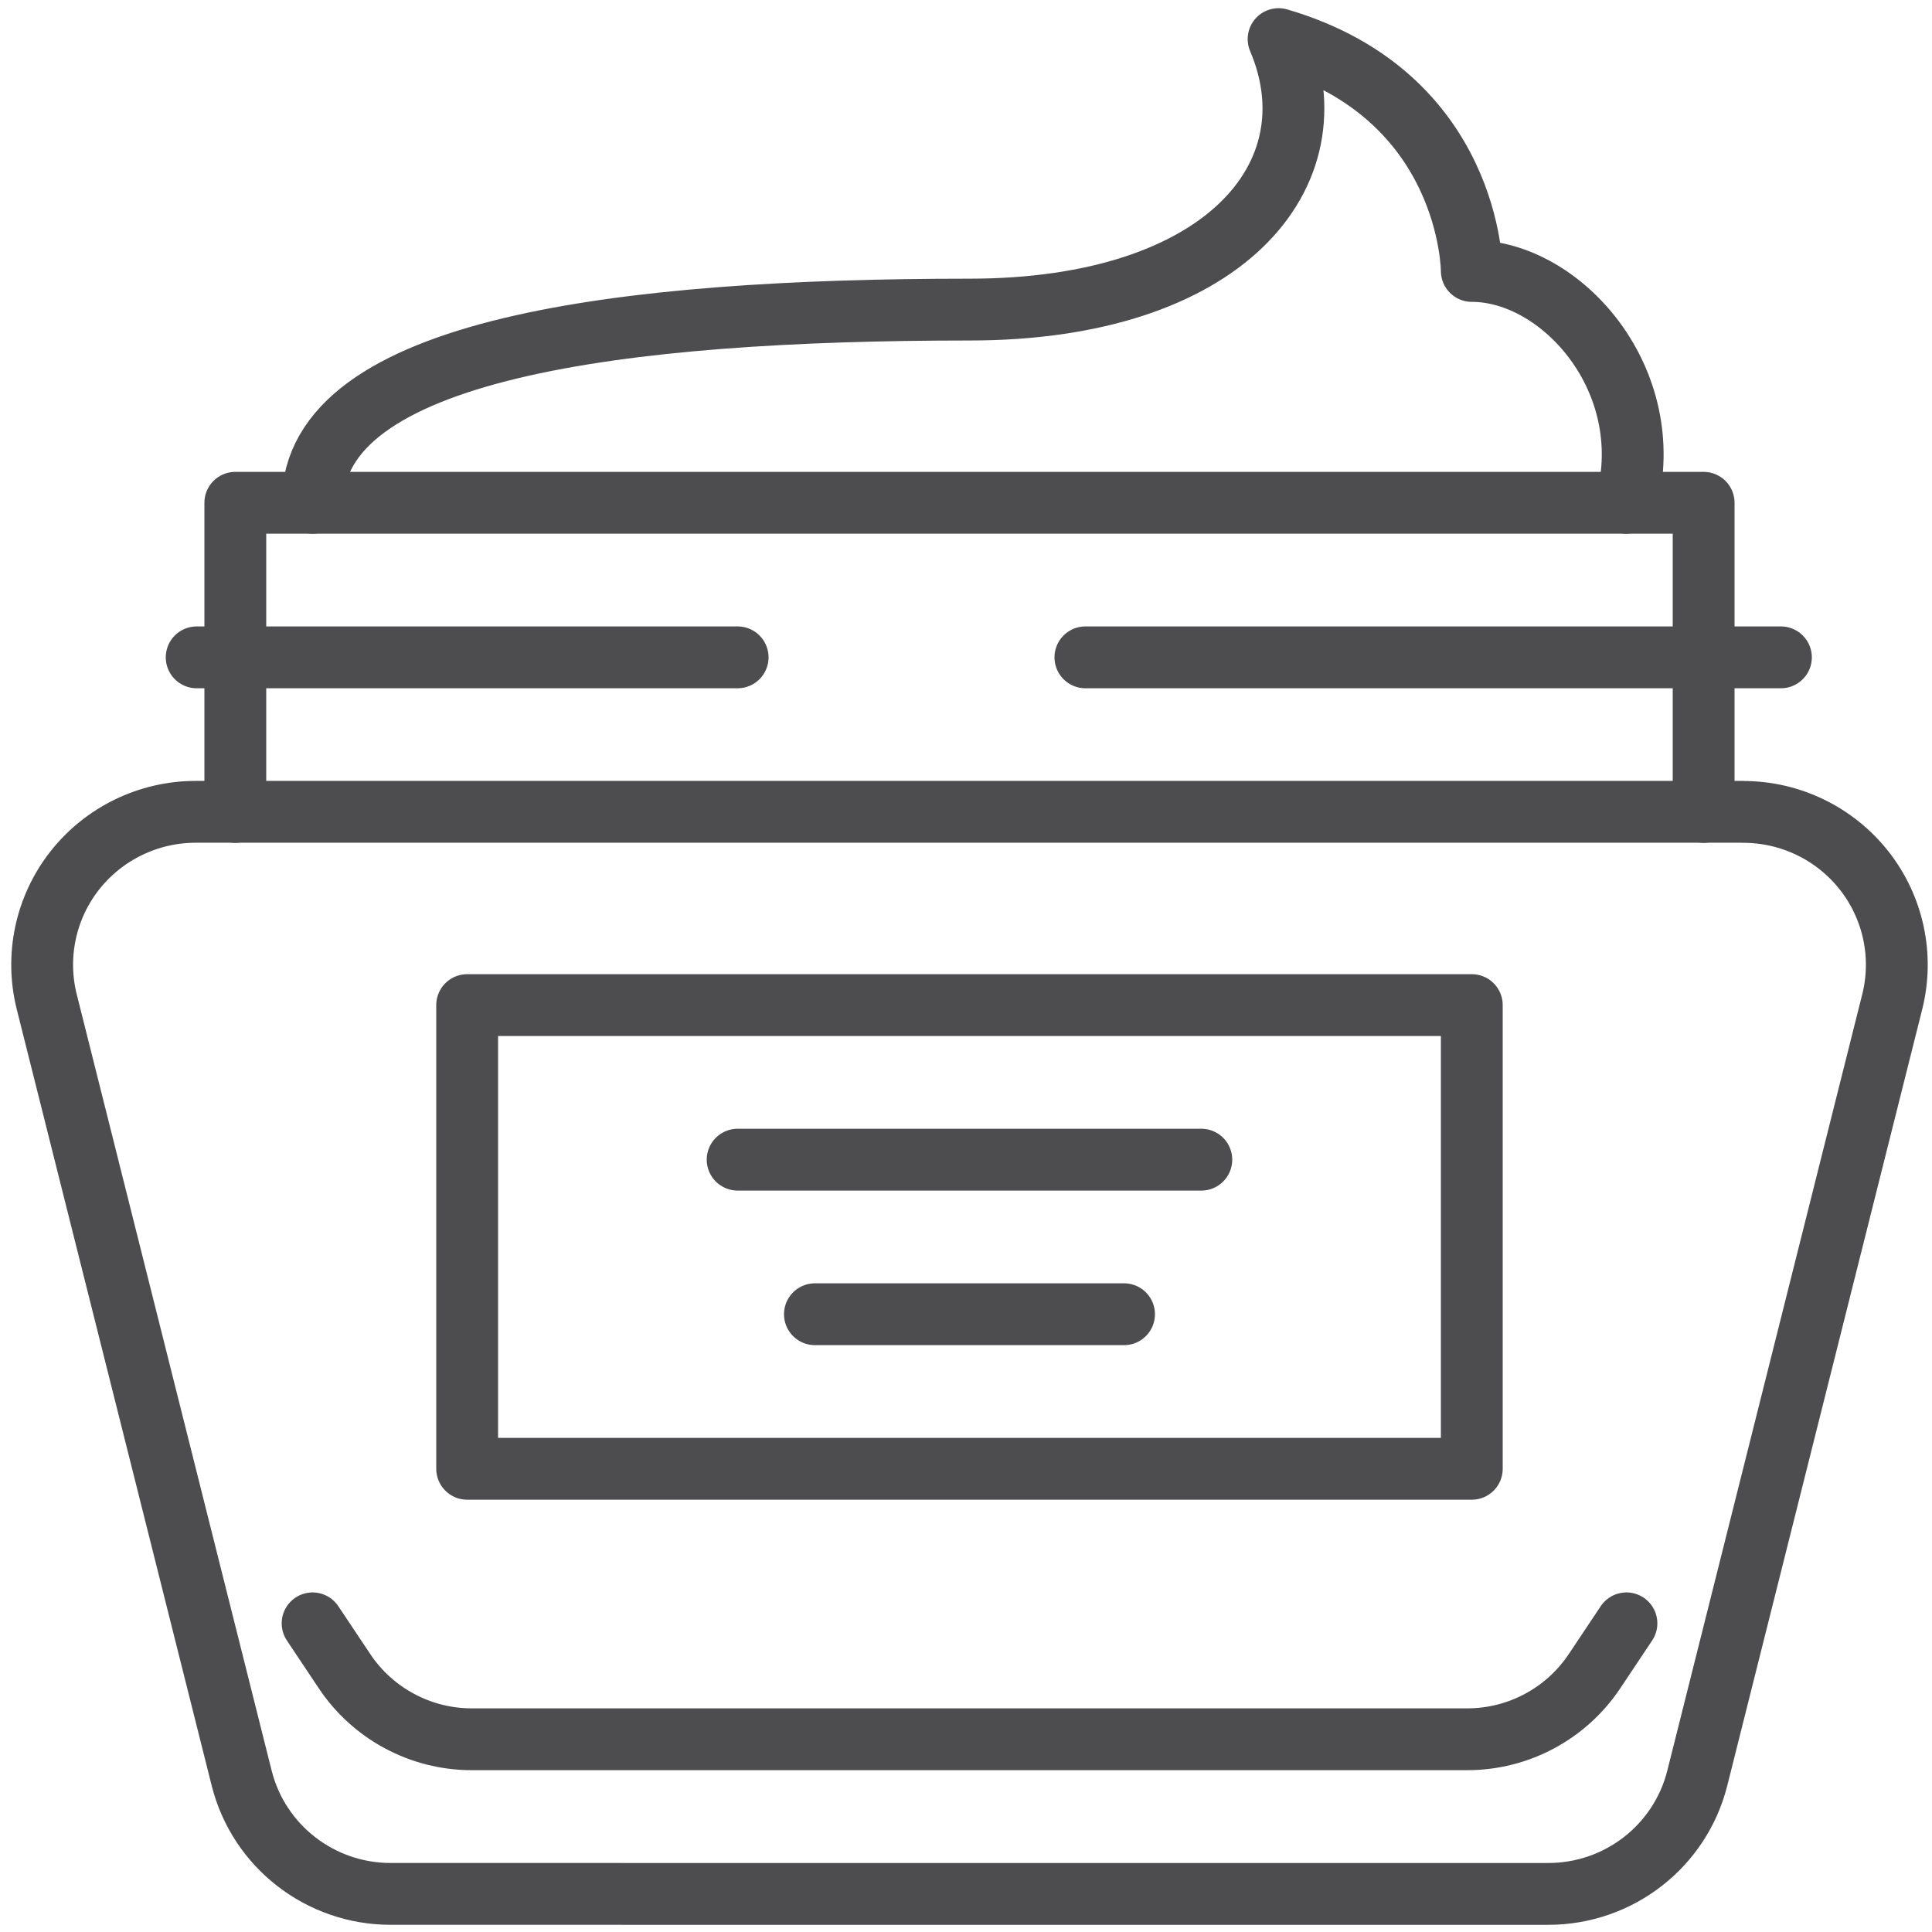
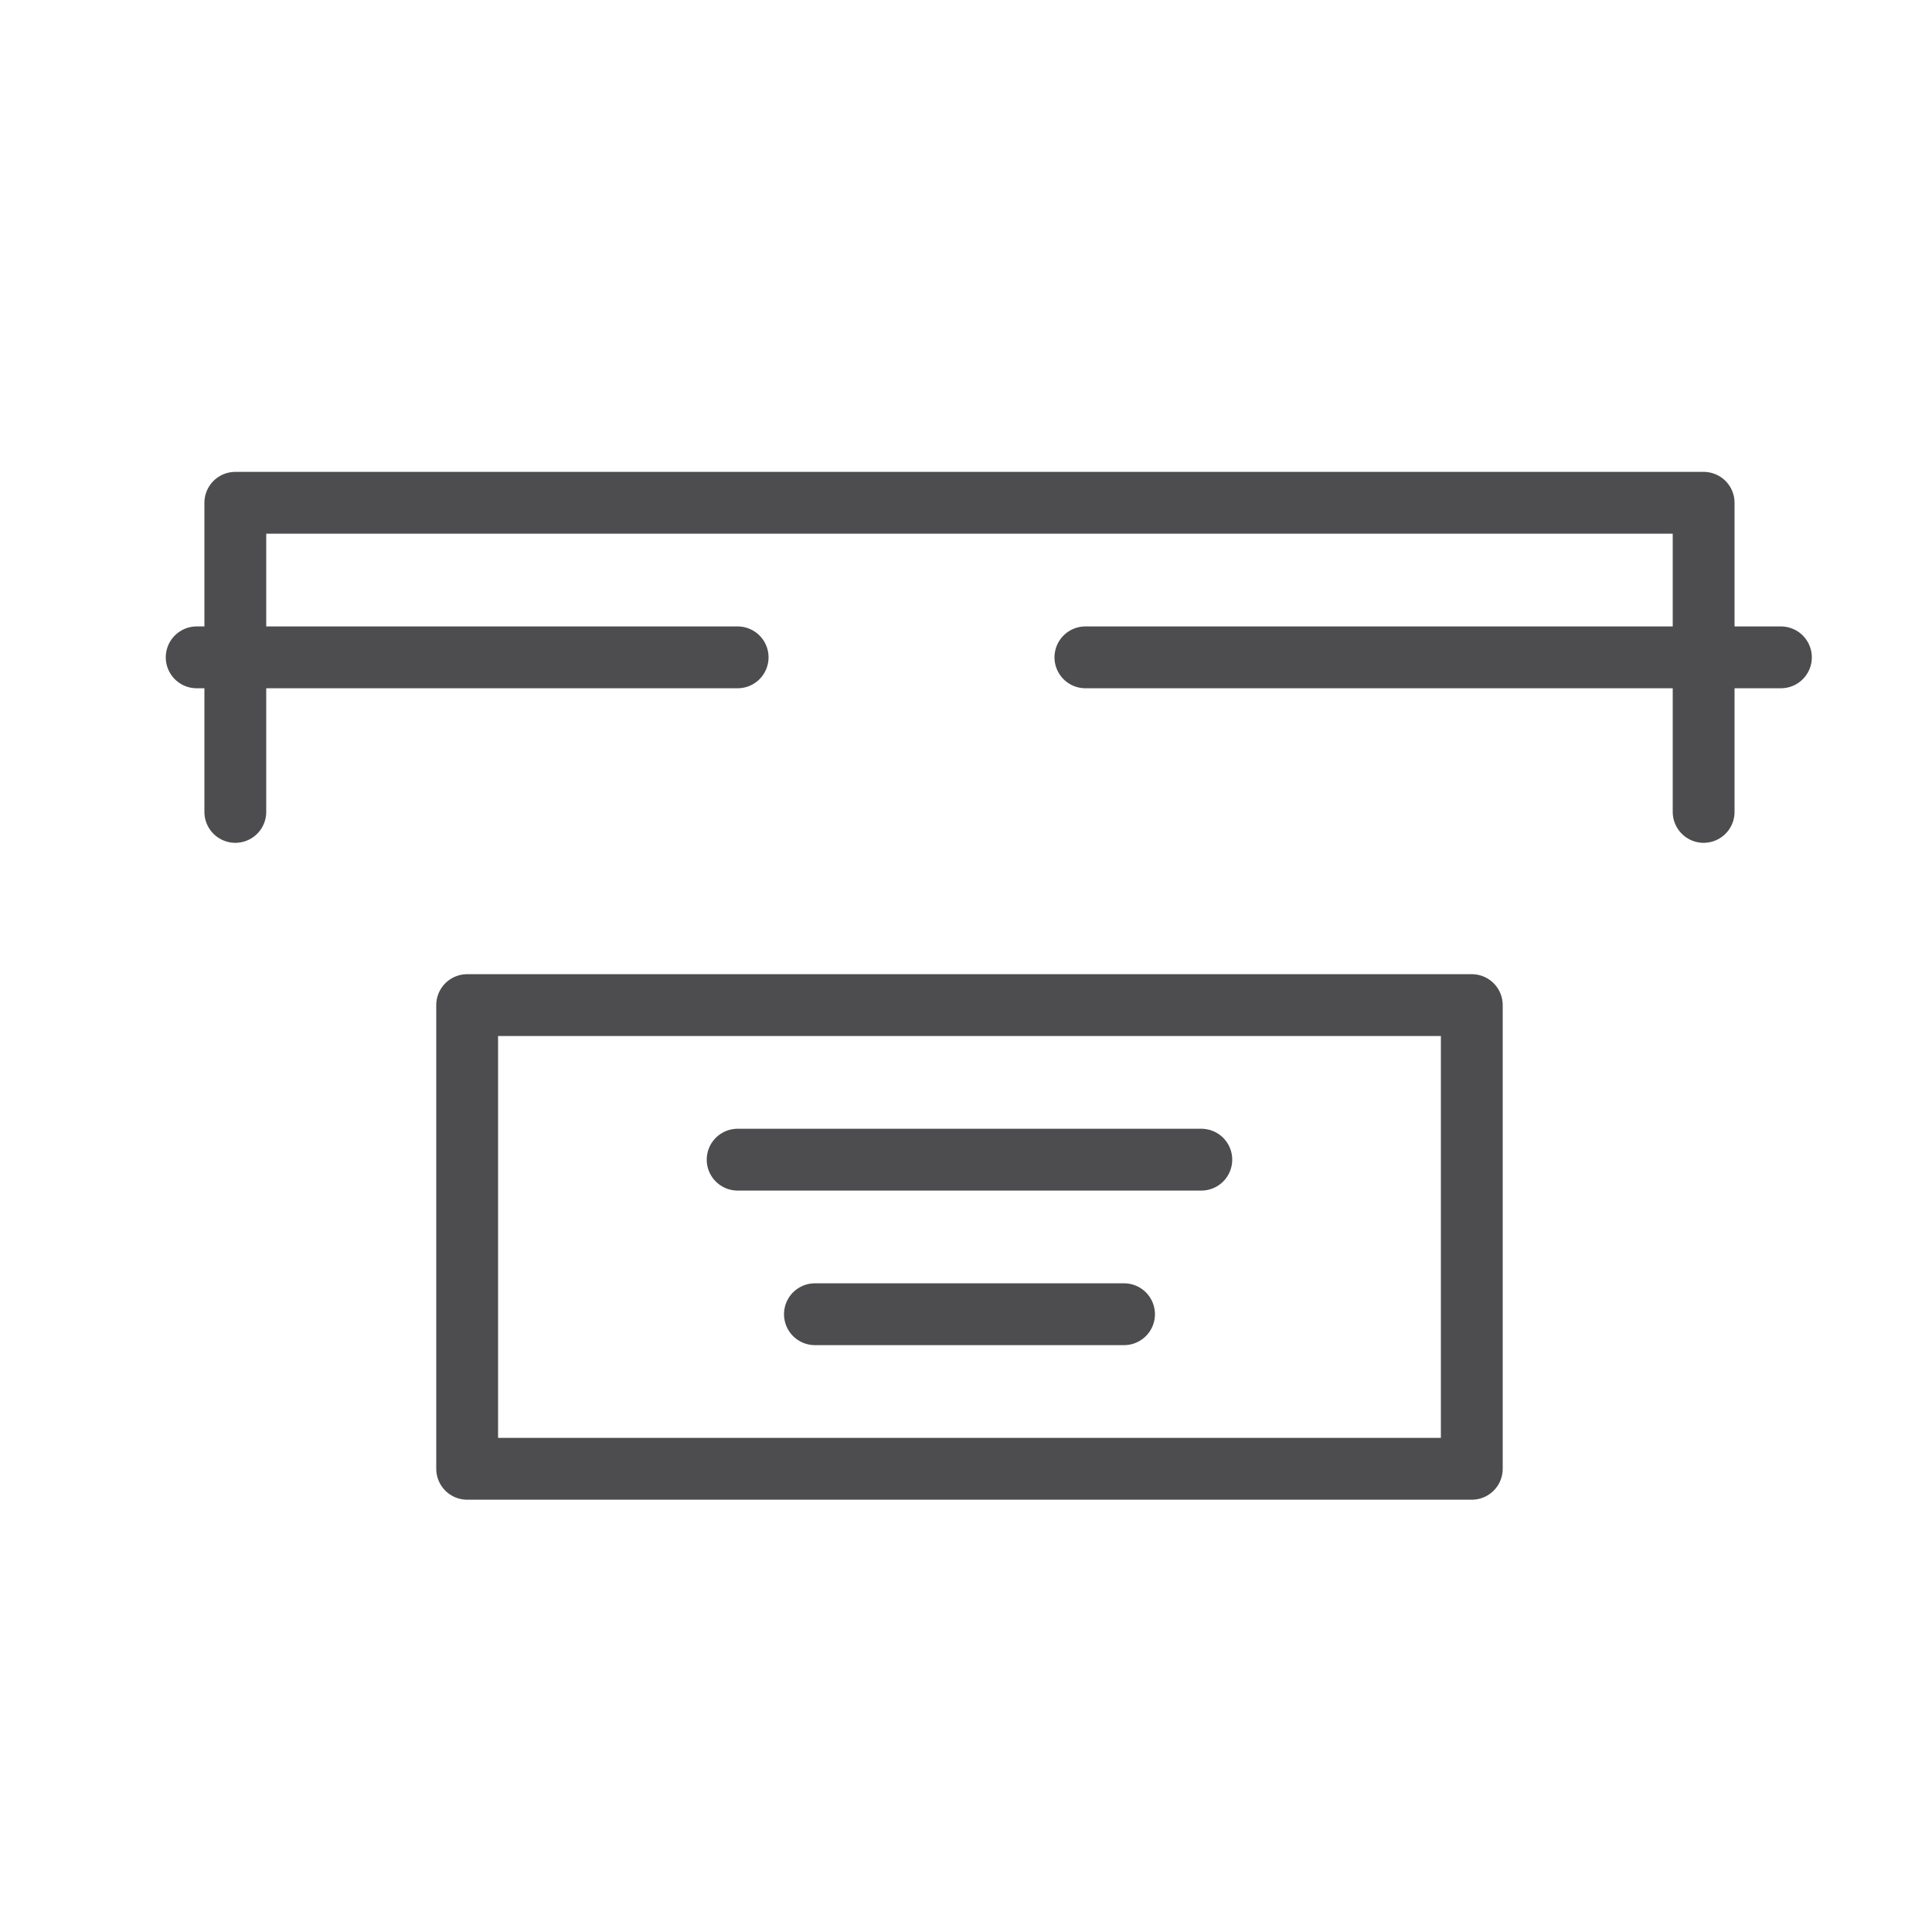
<svg xmlns="http://www.w3.org/2000/svg" version="1.1" id="Layer_1" x="0px" y="0px" viewBox="0 0 250 250" style="enable-background:new 0 0 250 250;" xml:space="preserve">
  <style type="text/css">
	.st0{fill:#FFFFFF;}
	.st1{fill:none;stroke:#4D4D4F;stroke-width:8;stroke-linecap:round;stroke-linejoin:round;stroke-miterlimit:10;}
</style>
-   <line class="st0" x1="2385.45" y1="465.06" x2="-2614.55" y2="465.06" />
  <g>
    <rect x="60.45" y="130.06" class="st1" width="130" height="60" />
    <line class="st1" x1="155.45" y1="150.06" x2="95.45" y2="150.06" />
    <line class="st1" x1="145.45" y1="170.06" x2="105.45" y2="170.06" />
-     <path class="st1" d="M225.58,105.06c6.12,0,11.89,2.81,15.66,7.61c3.76,4.8,5.1,11.06,3.61,16.98l-25.22,100.43   c-2.21,8.81-10.16,14.99-19.28,14.99H50.55c-9.12,0-17.07-6.18-19.28-14.99L6.05,129.64c-1.48-5.91-0.16-12.17,3.61-16.98   c3.77-4.8,9.55-7.61,15.66-7.61H225.58z" />
-     <path class="st1" d="M40.45,210.06l4.13,6.19c3.67,5.5,9.85,8.81,16.46,8.81h128.83c6.61,0,12.79-3.31,16.46-8.81l4.13-6.19" />
    <polyline class="st1" points="30.45,105.06 30.45,65.06 220.45,65.06 220.45,105.06  " />
    <line class="st1" x1="25.45" y1="85.06" x2="95.45" y2="85.06" />
    <line class="st1" x1="140.45" y1="85.06" x2="230.45" y2="85.06" />
-     <path class="st1" d="M40.45,65.06c0-20,40-25,85-25c32.92,0,47.47-17.44,40-35c25,7.31,25,30,25,30c11.67,0,24.17,14.17,20,30" />
  </g>
</svg>